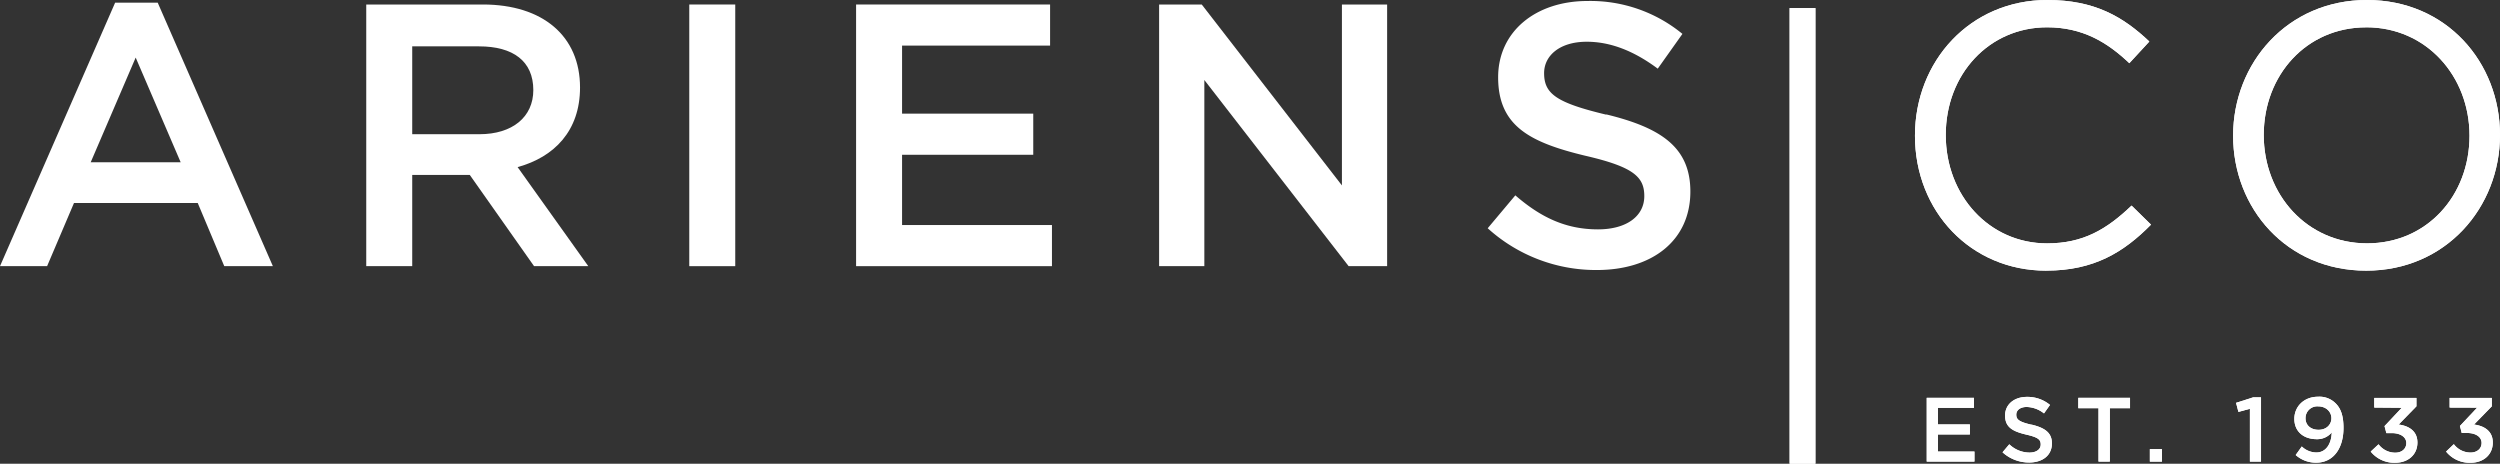
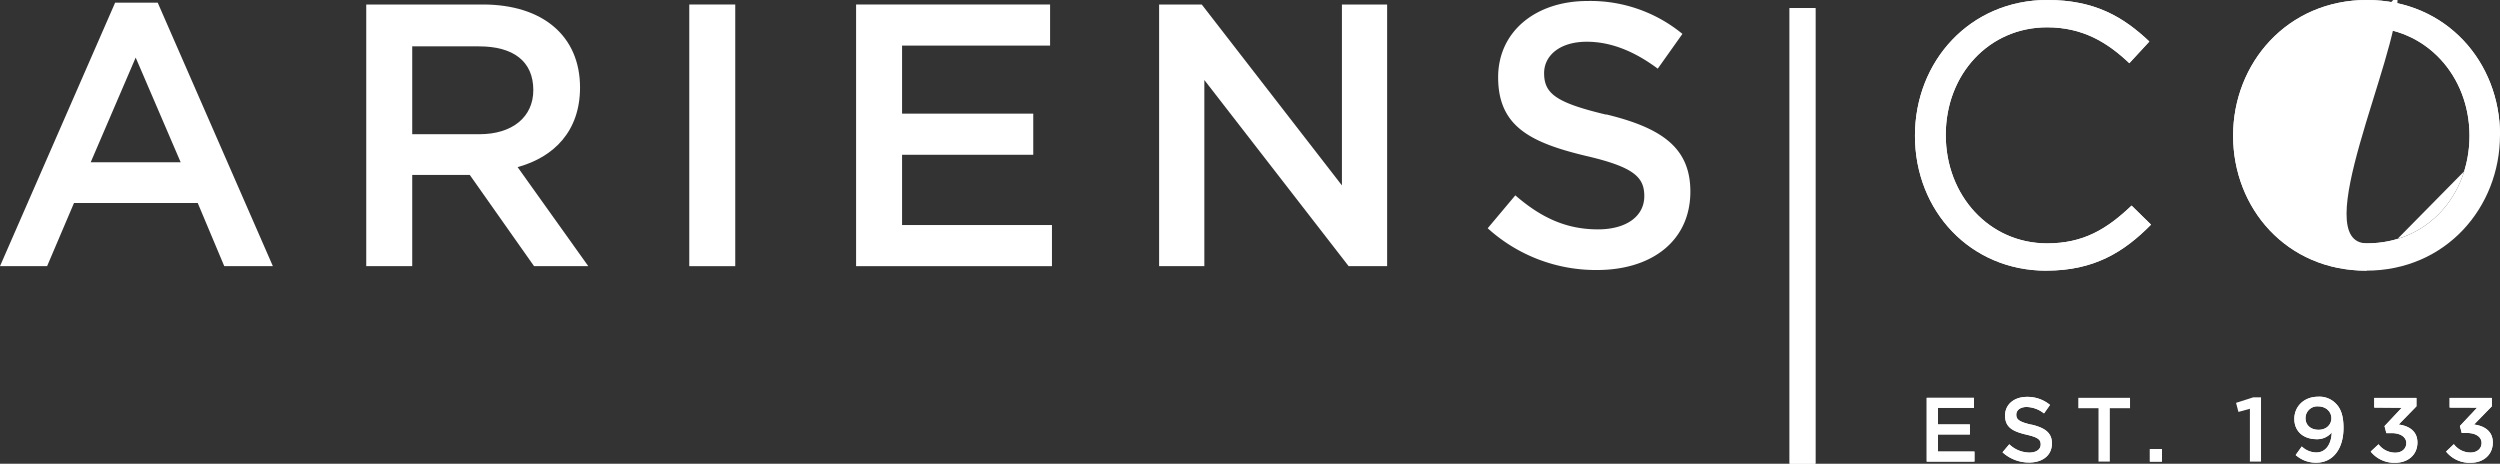
<svg xmlns="http://www.w3.org/2000/svg" id="Ariens_Co_-_White" data-name="Ariens Co - White" viewBox="0 0 778.1 144.33">
  <rect x="0" y="0" width="778.1" height="144.33" fill="#333333" stroke="none" />
  <defs>
    <style>.cls-1{fill:#fff;}</style>
  </defs>
  <title>AriensCo-white</title>
  <path class="cls-1" d="M94.2,310.6H79.07l-8.26-19.66H32.3L23.93,310.6H9.27l35.83-82H58.36ZM51.5,245.68l-14,32.58h28Z" transform="translate(-9.27 -227.76)" />
  <path class="cls-1" d="M175.49,310.6l-20-28.39H137.57V310.6H123.26V229.16h36.29c18.74,0,30.25,9.89,30.25,25.83,0,13.49-8,21.64-19.43,24.78l22,30.83Zm-17.1-68.41H137.57v27.34h20.94c10.23,0,16.75-5.35,16.75-13.73,0-9-6.28-13.61-16.87-13.61" transform="translate(-9.27 -227.76)" />
  <rect class="cls-1" x="214.53" y="1.4" width="14.31" height="81.44" />
  <polygon class="cls-1" points="326.83 14.19 280.76 14.19 280.76 35.37 321.59 35.37 321.59 48.17 280.76 48.17 280.76 70.04 327.41 70.04 327.41 82.84 266.45 82.84 266.45 1.4 326.83 1.4 326.83 14.19" />
  <polygon class="cls-1" points="417.66 1.4 431.73 1.4 431.73 82.84 419.75 82.84 374.84 24.9 374.84 82.84 360.76 82.84 360.76 1.4 374.03 1.4 417.66 57.71 417.66 1.4" />
  <path class="cls-1" d="M509.21,263.37c17.21,4.18,26.17,10.35,26.17,24,0,15.36-12,24.43-29.08,24.43a50.13,50.13,0,0,1-34-13l8.6-10.24c7.8,6.75,15.59,10.59,25.72,10.59,8.84,0,14.42-4.07,14.42-10.35,0-5.94-3.26-9.08-18.38-12.57-17.34-4.18-27.11-9.3-27.11-24.43,0-14.19,11.64-23.73,27.81-23.73a45.09,45.09,0,0,1,29.55,10.24l-7.68,10.82c-7.33-5.47-14.66-8.38-22.1-8.38-8.38,0-13.27,4.3-13.27,9.77,0,6.4,3.73,9.19,19.32,12.92" transform="translate(-9.27 -227.76)" />
  <path class="cls-1" d="M646.12,312c-23.5,0-40.84-18.49-40.84-42,0-23.27,17.22-42.24,41.19-42.24,14.78,0,23.62,5.24,31.76,12.92L672,247.43c-6.86-6.52-14.54-11.17-25.6-11.17-18,0-31.53,14.54-31.53,33.5s13.61,33.75,31.53,33.75c11.17,0,18.5-4.31,26.3-11.76l6.05,5.93c-8.5,8.61-17.8,14.31-32.58,14.31" transform="translate(-9.27 -227.76)" />
  <path class="cls-1" d="M745.72,312c-24.78,0-41.42-19.42-41.42-42s16.87-42.24,41.65-42.24,41.42,19.43,41.42,42S770.5,312,745.72,312m0-75.73c-18.62,0-31.88,14.89-31.88,33.5S727.34,303.5,746,303.5s31.88-14.89,31.88-33.5-13.5-33.74-32.11-33.74" transform="translate(-9.27 -227.76)" />
  <polygon class="cls-1" points="614.38 126.94 603.16 126.94 603.16 132.1 613.11 132.1 613.11 135.22 603.16 135.22 603.16 140.54 614.53 140.54 614.53 143.66 599.67 143.66 599.67 123.82 614.38 123.82 614.38 126.94" />
  <path class="cls-1" d="M641.53,359.91c4.19,1,6.38,2.53,6.38,5.85,0,3.74-2.93,5.95-7.09,5.95a12.2,12.2,0,0,1-8.28-3.18l2.1-2.49a9.14,9.14,0,0,0,6.26,2.58c2.16,0,3.52-1,3.52-2.52s-.8-2.22-4.48-3.07c-4.23-1-6.61-2.27-6.61-5.95,0-3.46,2.84-5.79,6.78-5.79a11,11,0,0,1,7.2,2.5l-1.87,2.64a9,9,0,0,0-5.39-2c-2,0-3.23,1-3.23,2.38,0,1.56.91,2.24,4.71,3.14" transform="translate(-9.27 -227.76)" />
  <polygon class="cls-1" points="656.66 143.66 653.14 143.66 653.14 127.05 646.85 127.05 646.85 123.82 662.95 123.82 662.95 127.05 656.66 127.05 656.66 143.66" />
  <rect class="cls-1" x="669.12" y="139.78" width="3.77" height="3.89" />
  <polygon class="cls-1" points="701.28 123.67 703.72 123.67 703.72 143.66 700.26 143.66 700.26 127.22 696.69 128.21 695.95 125.38 701.28 123.67" />
  <path class="cls-1" d="M730.13,371.76a9.41,9.41,0,0,1-6.35-2.38l1.9-2.66a6.63,6.63,0,0,0,4.53,1.87c2.92,0,4.68-2.58,4.79-6.24a5.84,5.84,0,0,1-4.64,2.1c-4.23,0-7-2.47-7-6.32s3-6.89,7.39-6.89a7.09,7.09,0,0,1,5.5,2.1c1.48,1.47,2.41,3.66,2.41,7.6,0,6.4-3.17,10.82-8.5,10.82m.62-17.52a3.66,3.66,0,0,0-3.94,3.72c0,2.09,1.59,3.57,4.06,3.57s4-1.64,4-3.6-1.61-3.69-4.14-3.69" transform="translate(-9.27 -227.76)" />
  <path class="cls-1" d="M748.23,354.61v-3h13.13v2.61l-5.53,5.67c3,.4,5.84,1.9,5.84,5.61s-2.83,6.29-6.95,6.29a9.4,9.4,0,0,1-7.59-3.48l2.44-2.27a6.46,6.46,0,0,0,5.21,2.61c2,0,3.43-1.19,3.43-3s-1.76-3.09-4.56-3.09H752l-.57-2.18,5.36-5.7Z" transform="translate(-9.27 -227.76)" />
  <path class="cls-1" d="M771.69,354.61v-3h13.13v2.61l-5.53,5.67c3,.4,5.84,1.9,5.84,5.61s-2.83,6.29-6.94,6.29a9.41,9.41,0,0,1-7.6-3.48L773,366a6.47,6.47,0,0,0,5.21,2.61c2,0,3.43-1.19,3.43-3s-1.75-3.09-4.56-3.09h-1.62l-.56-2.18,5.36-5.7Z" transform="translate(-9.27 -227.76)" />
  <rect class="cls-1" x="557" y="2.52" width="8.03" height="141.81" />
  <path class="cls-1" d="M646.12,312c-23.5,0-40.84-18.49-40.84-42,0-23.27,17.22-42.24,41.19-42.24,14.78,0,23.62,5.24,31.76,12.92L672,247.43c-6.86-6.52-14.54-11.17-25.6-11.17-18,0-31.53,14.54-31.53,33.5s13.61,33.75,31.53,33.75c11.17,0,18.5-4.31,26.3-11.76l6.05,5.93c-8.5,8.61-17.8,14.31-32.58,14.31" transform="translate(-9.27 -227.76)" />
-   <path class="cls-1" d="M745.72,312c-24.78,0-41.42-19.42-41.42-42s16.87-42.24,41.65-42.24,41.42,19.43,41.42,42S770.5,312,745.72,312m0-75.73c-18.62,0-31.88,14.89-31.88,33.5S727.34,303.5,746,303.5s31.88-14.89,31.88-33.5-13.5-33.74-32.11-33.74" transform="translate(-9.27 -227.76)" />
+   <path class="cls-1" d="M745.72,312c-24.78,0-41.42-19.42-41.42-42s16.87-42.24,41.65-42.24,41.42,19.43,41.42,42m0-75.73c-18.62,0-31.88,14.89-31.88,33.5S727.34,303.5,746,303.5s31.88-14.89,31.88-33.5-13.5-33.74-32.11-33.74" transform="translate(-9.27 -227.76)" />
  <polygon class="cls-1" points="614.38 126.94 603.16 126.94 603.16 132.1 613.11 132.1 613.11 135.22 603.16 135.22 603.16 140.54 614.53 140.54 614.53 143.66 599.67 143.66 599.67 123.82 614.38 123.82 614.38 126.94" />
  <path class="cls-1" d="M641.53,359.91c4.19,1,6.38,2.53,6.38,5.85,0,3.74-2.93,5.95-7.09,5.95a12.2,12.2,0,0,1-8.28-3.18l2.1-2.49a9.14,9.14,0,0,0,6.26,2.58c2.16,0,3.52-1,3.52-2.52s-.8-2.22-4.48-3.07c-4.23-1-6.61-2.27-6.61-5.95,0-3.46,2.84-5.79,6.78-5.79a11,11,0,0,1,7.2,2.5l-1.87,2.64a9,9,0,0,0-5.39-2c-2,0-3.23,1-3.23,2.38,0,1.56.91,2.24,4.71,3.14" transform="translate(-9.27 -227.76)" />
-   <polygon class="cls-1" points="656.66 143.66 653.14 143.66 653.14 127.05 646.85 127.05 646.85 123.82 662.95 123.82 662.95 127.05 656.66 127.05 656.66 143.66" />
  <rect class="cls-1" x="669.12" y="139.78" width="3.77" height="3.89" />
-   <polygon class="cls-1" points="701.28 123.67 703.72 123.67 703.72 143.66 700.26 143.66 700.26 127.22 696.69 128.21 695.95 125.38 701.28 123.67" />
  <path class="cls-1" d="M730.13,371.76a9.41,9.41,0,0,1-6.35-2.38l1.9-2.66a6.63,6.63,0,0,0,4.53,1.87c2.92,0,4.68-2.58,4.79-6.24a5.84,5.84,0,0,1-4.64,2.1c-4.23,0-7-2.47-7-6.32s3-6.89,7.39-6.89a7.09,7.09,0,0,1,5.5,2.1c1.48,1.47,2.41,3.66,2.41,7.6,0,6.4-3.17,10.82-8.5,10.82m.62-17.52a3.66,3.66,0,0,0-3.94,3.72c0,2.09,1.59,3.57,4.06,3.57s4-1.64,4-3.6-1.61-3.69-4.14-3.69" transform="translate(-9.27 -227.76)" />
  <path class="cls-1" d="M748.23,354.61v-3h13.13v2.61l-5.53,5.67c3,.4,5.84,1.9,5.84,5.61s-2.83,6.29-6.95,6.29a9.4,9.4,0,0,1-7.59-3.48l2.44-2.27a6.46,6.46,0,0,0,5.21,2.61c2,0,3.43-1.19,3.43-3s-1.76-3.09-4.56-3.09H752l-.57-2.18,5.36-5.7Z" transform="translate(-9.27 -227.76)" />
  <path class="cls-1" d="M771.69,354.61v-3h13.13v2.61l-5.53,5.67c3,.4,5.84,1.9,5.84,5.61s-2.83,6.29-6.94,6.29a9.41,9.41,0,0,1-7.6-3.48L773,366a6.47,6.47,0,0,0,5.21,2.61c2,0,3.43-1.19,3.43-3s-1.75-3.09-4.56-3.09h-1.62l-.56-2.18,5.36-5.7Z" transform="translate(-9.27 -227.76)" />
  <rect class="cls-1" x="557" y="2.52" width="8.03" height="141.81" />
</svg>